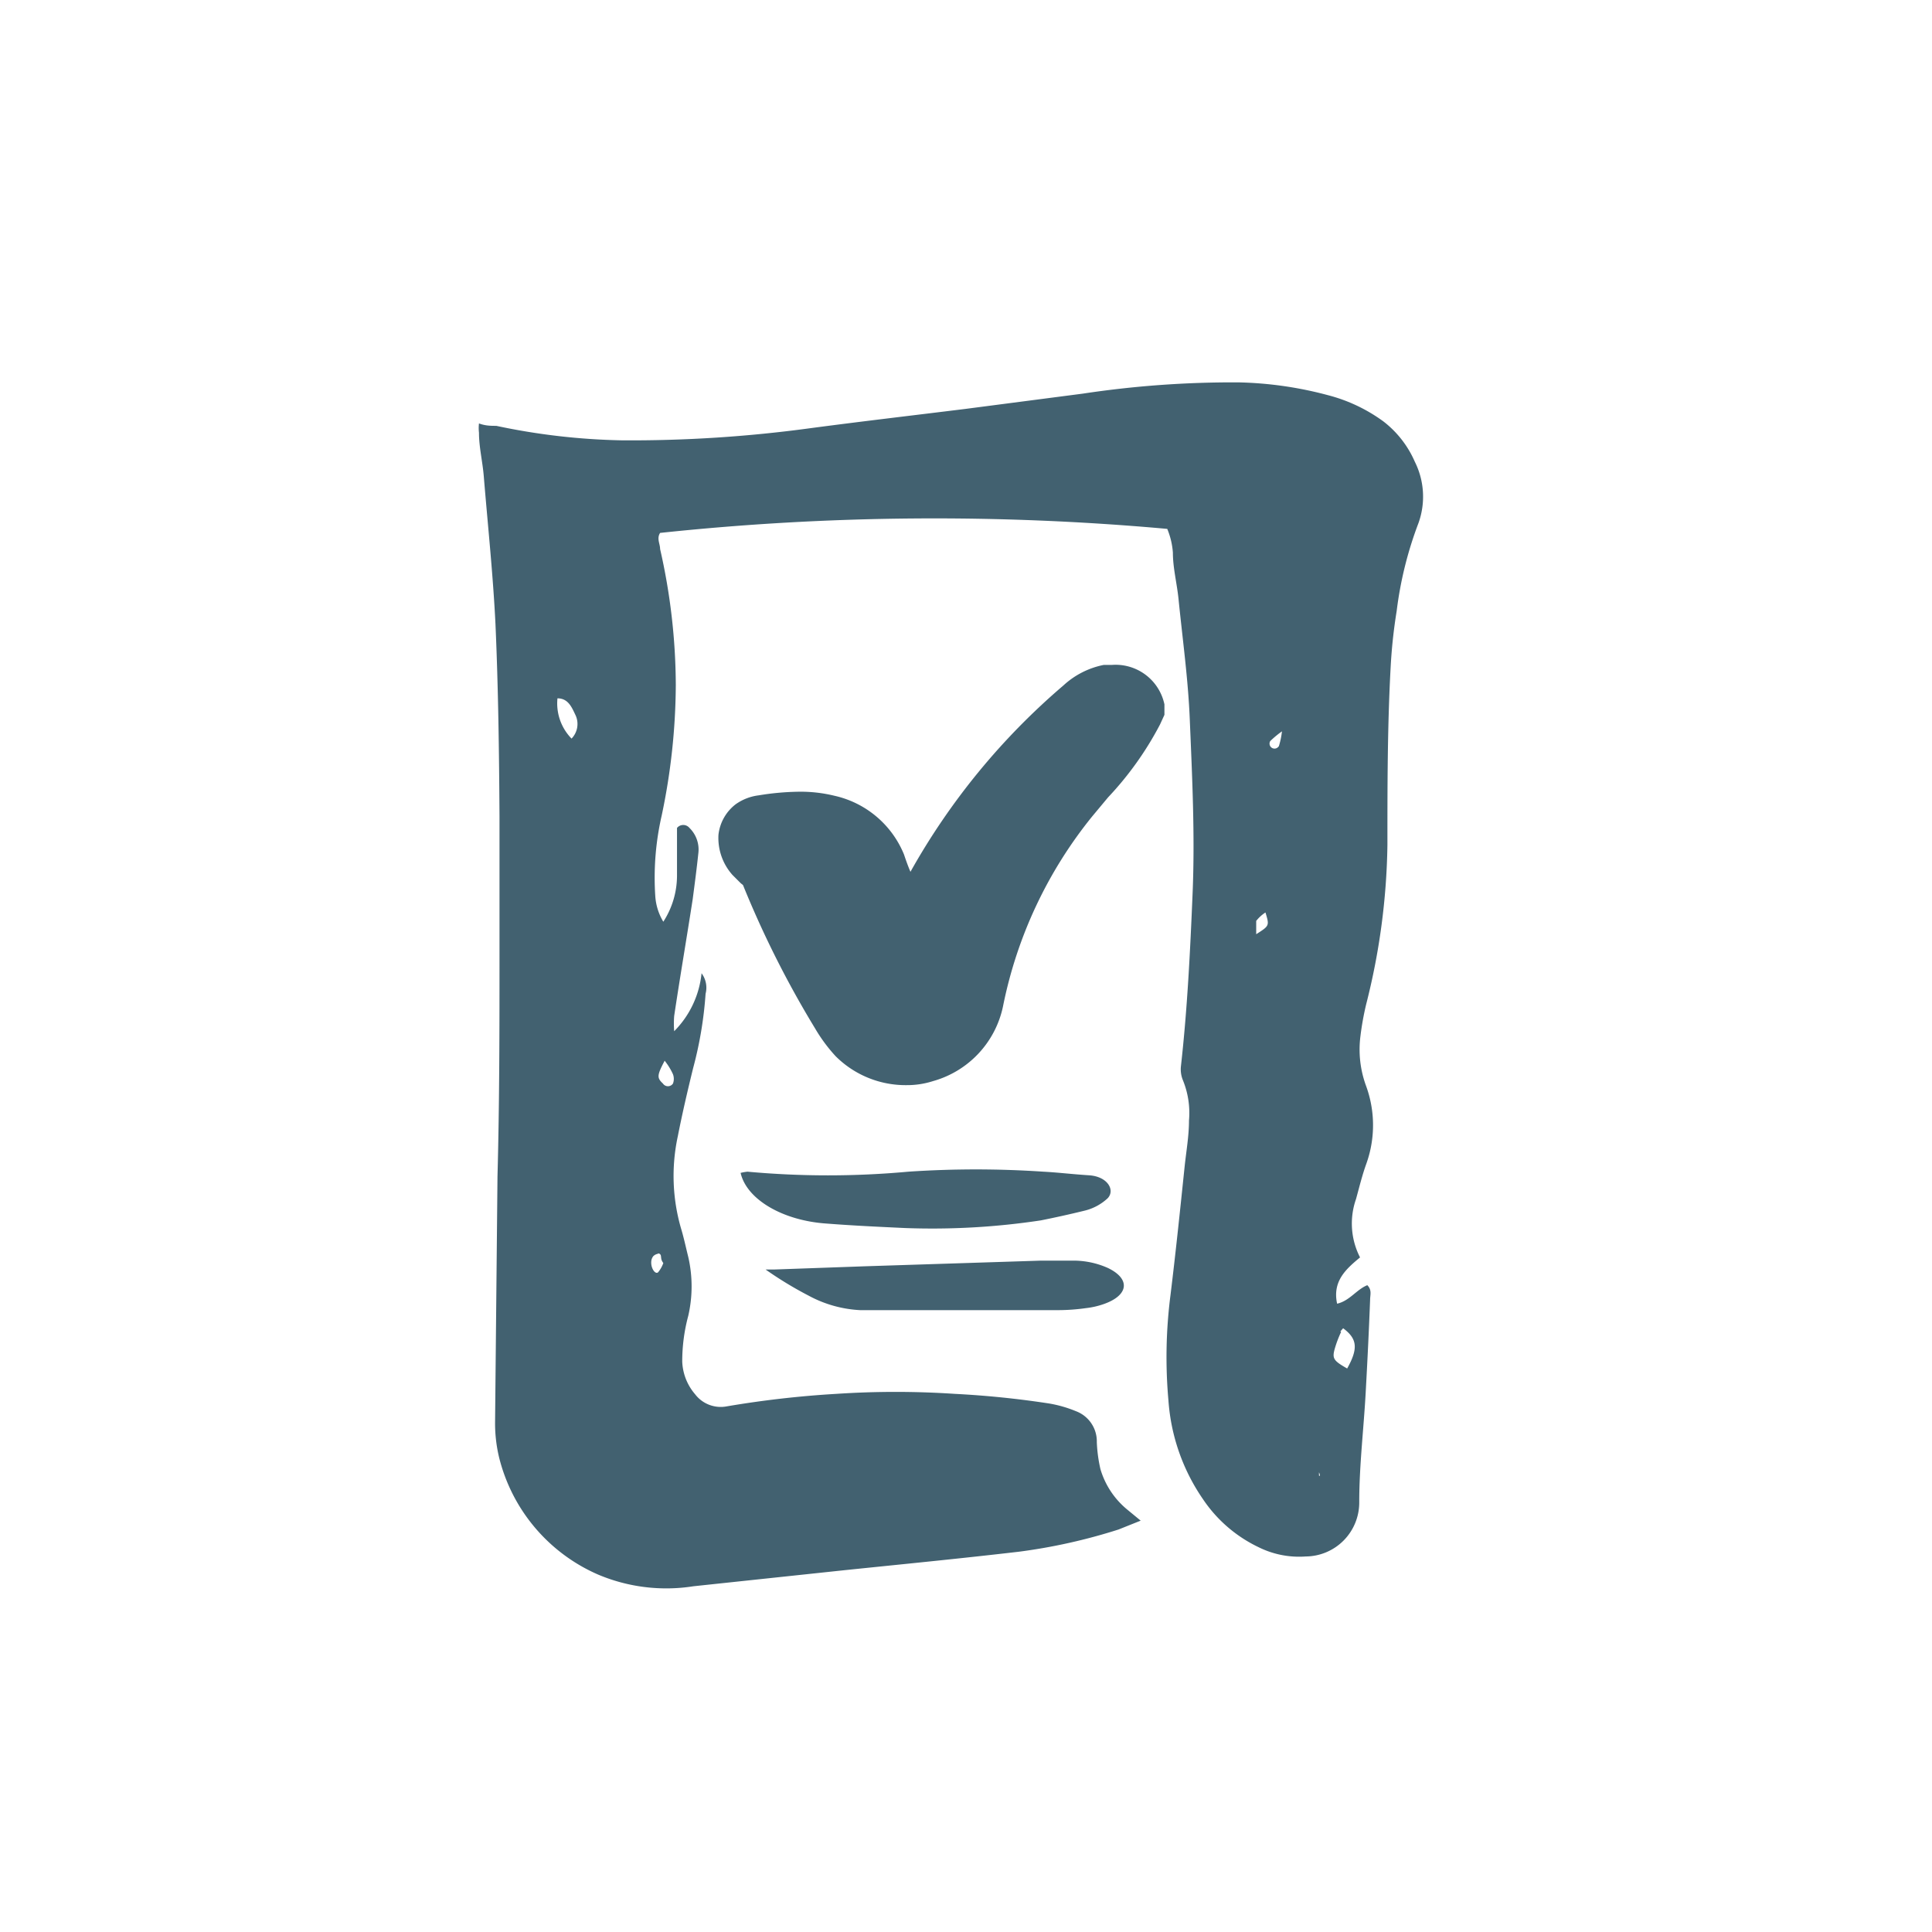
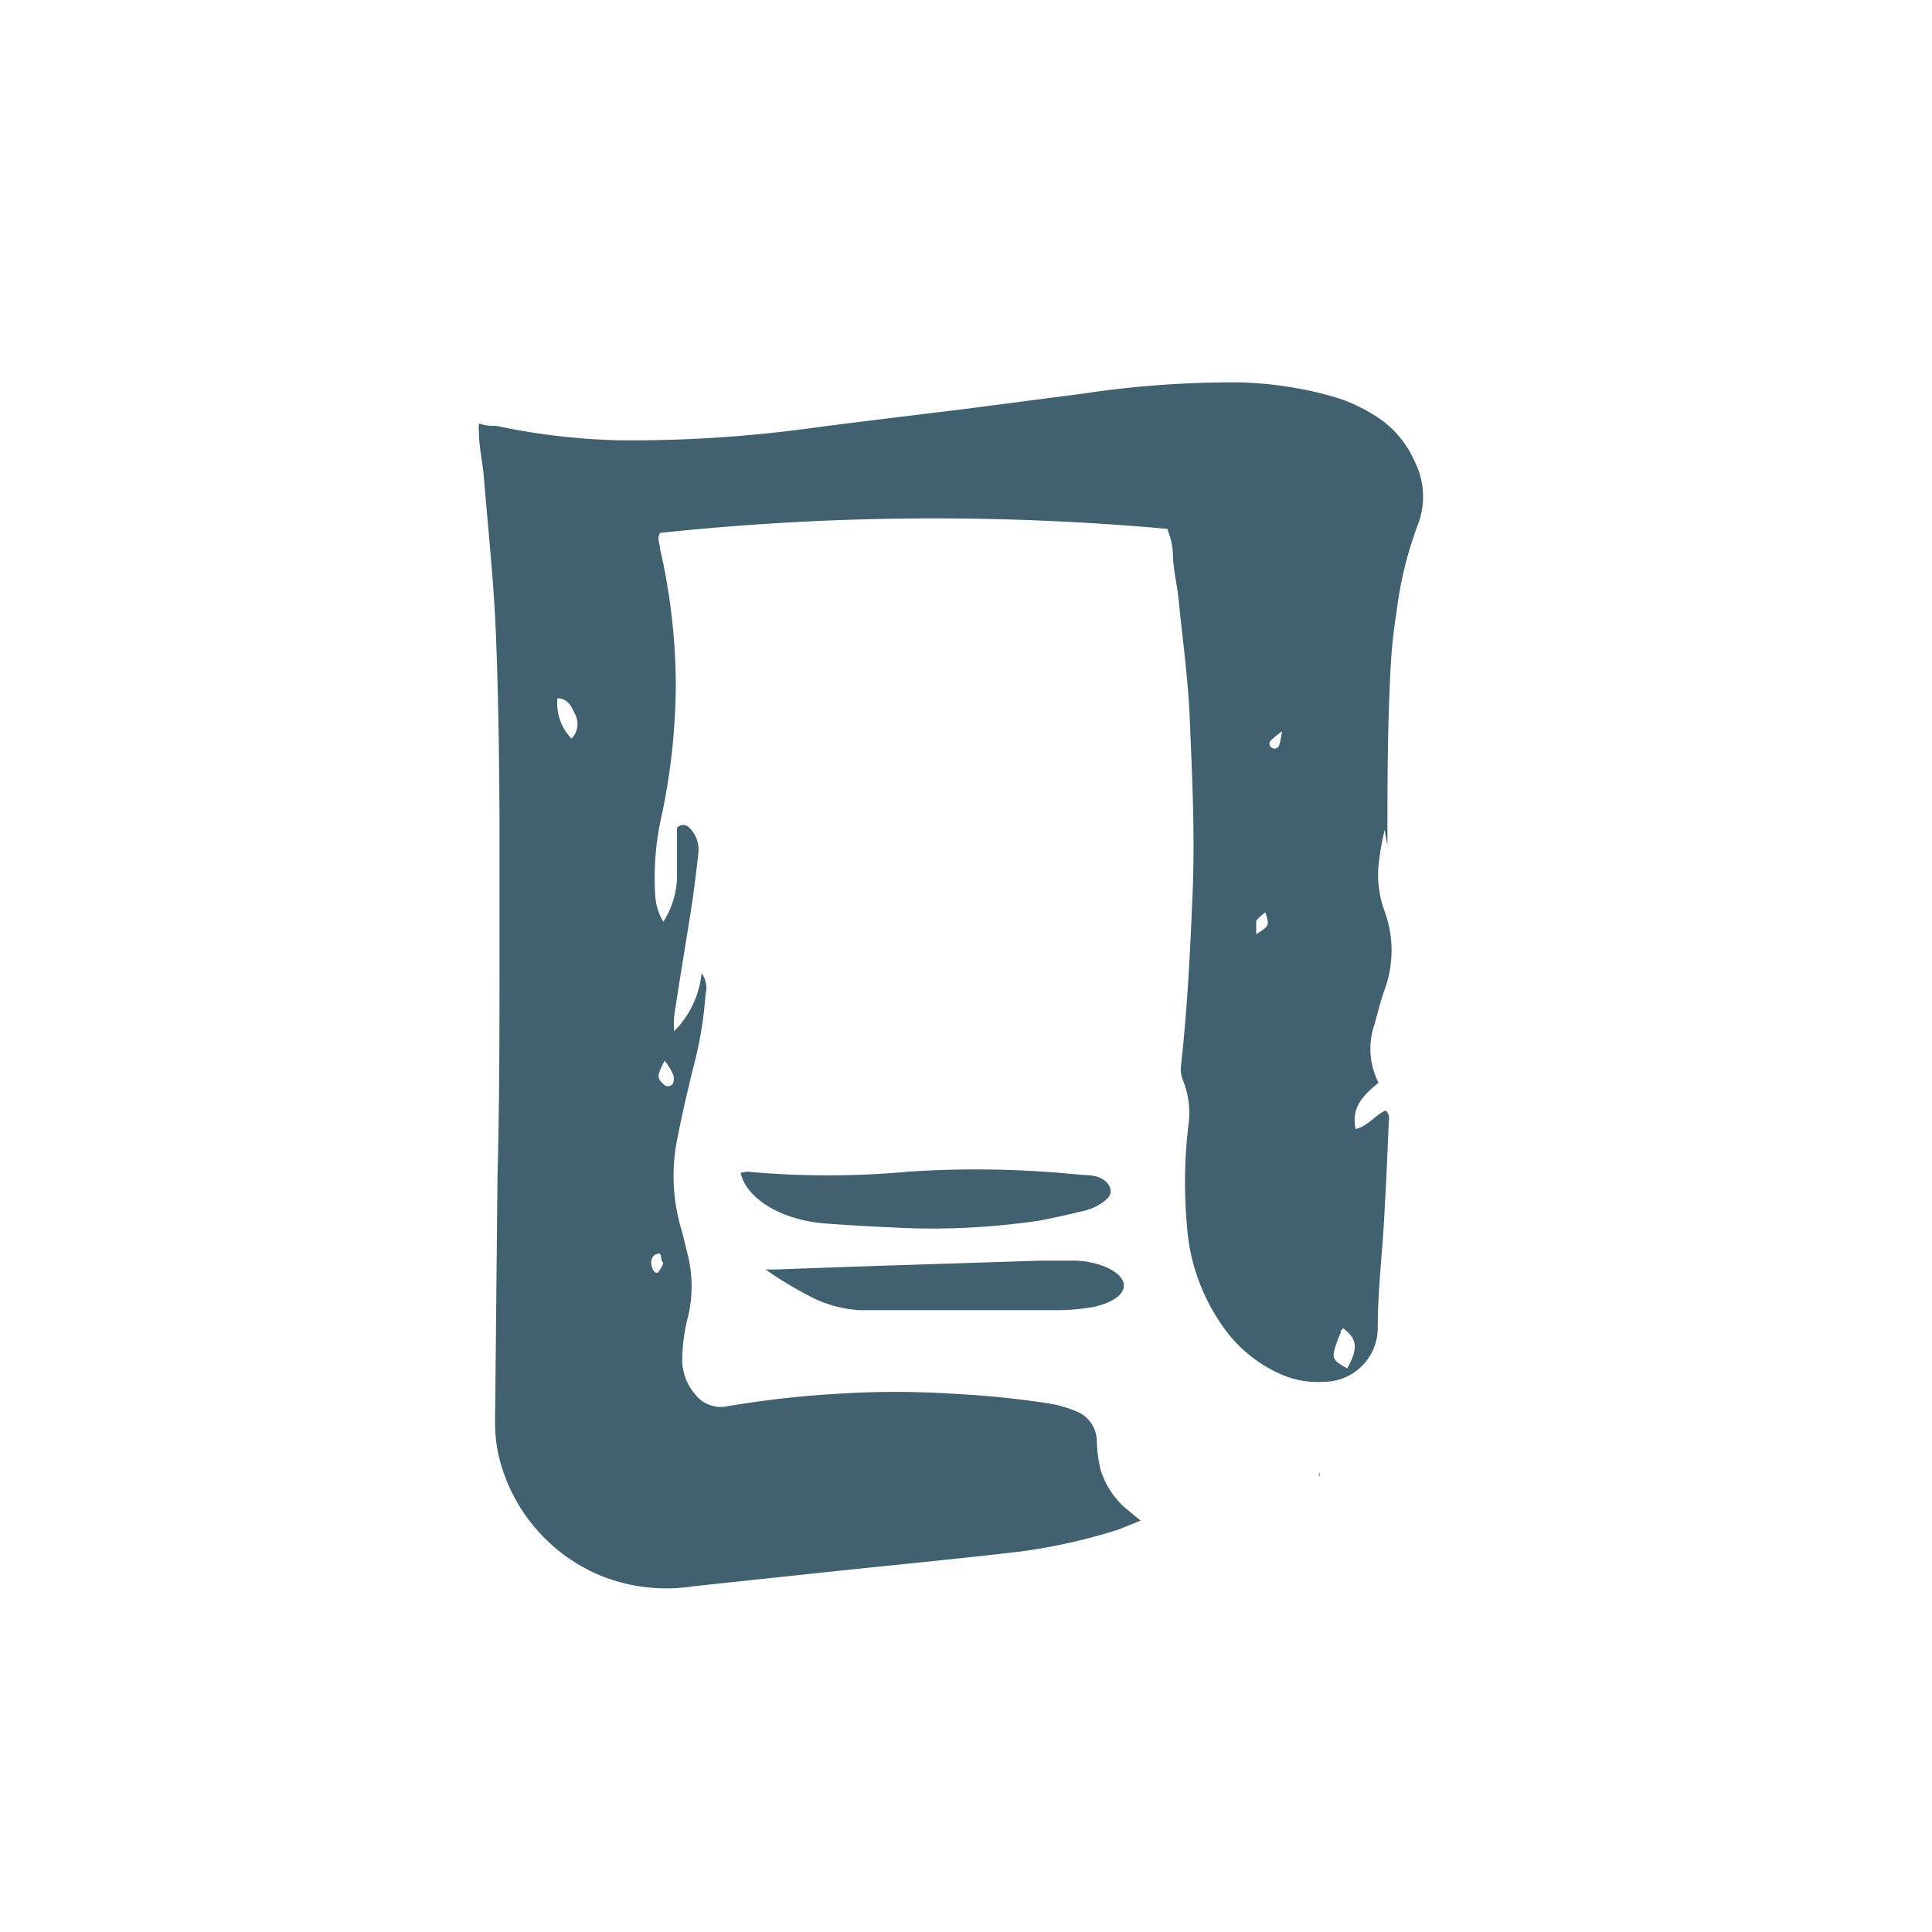
<svg xmlns="http://www.w3.org/2000/svg" id="Laag_1" data-name="Laag 1" viewBox="0 0 48 48">
  <defs>
    <style>.cls-1,.cls-2{fill:#426170;}.cls-2{fill-rule:evenodd;}</style>
  </defs>
  <title>Tekengebied 2 kopie 4</title>
-   <path class="cls-1" d="M35.15,11.47a2.54,2.54,0,0,0-.78-1A4.05,4.05,0,0,0,33,9.82a9.31,9.31,0,0,0-2.23-.32,25,25,0,0,0-3.87.28l-2.92.38c-1.29.16-2.58.31-3.86.48a33.1,33.1,0,0,1-4.67.3,16.4,16.4,0,0,1-3.12-.36c-.13,0-.27,0-.43-.06a1,1,0,0,0,0,.23c0,.36.09.72.12,1.09.1,1.22.23,2.44.29,3.67.07,1.59.09,3.19.1,4.78,0,1.12,0,2.25,0,3.37,0,1.86,0,3.71-.05,5.57l-.06,6.1a3.65,3.65,0,0,0,.1.88,4.3,4.3,0,0,0,2.46,2.91,4.35,4.35,0,0,0,2.37.29l3.76-.4c1.45-.15,2.89-.29,4.34-.46A14.07,14.07,0,0,0,27.79,38l.55-.22L28,37.5a2.05,2.05,0,0,1-.66-1,3.61,3.61,0,0,1-.09-.67.8.8,0,0,0-.52-.77,3.1,3.1,0,0,0-.66-.19,23.09,23.09,0,0,0-2.35-.24,22.19,22.19,0,0,0-2.94,0,24.88,24.88,0,0,0-2.72.31.8.8,0,0,1-.79-.3,1.32,1.32,0,0,1-.32-.81,4.35,4.35,0,0,1,.15-1.14,3.27,3.27,0,0,0,0-1.46c-.06-.24-.11-.48-.18-.71a4.68,4.68,0,0,1-.08-2.29c.11-.56.24-1.12.38-1.69a9.66,9.66,0,0,0,.31-1.85.6.6,0,0,0-.1-.51,2.38,2.38,0,0,1-.68,1.44,2.35,2.35,0,0,1,0-.38c.15-1,.31-1.93.46-2.9.05-.38.1-.76.14-1.14a.75.75,0,0,0-.22-.63.2.2,0,0,0-.31,0c0,.38,0,.78,0,1.18a2.11,2.11,0,0,1-.34,1.15,1.41,1.41,0,0,1-.2-.64,6.92,6.92,0,0,1,.16-2,16,16,0,0,0,.35-3.24,15.44,15.44,0,0,0-.39-3.38c0-.13-.09-.26,0-.4A64.46,64.46,0,0,1,29,13.14a1.89,1.89,0,0,1,.14.59c0,.38.1.76.14,1.15.1,1,.24,2,.28,3,.06,1.43.13,2.87.07,4.31s-.13,2.87-.29,4.3a.71.71,0,0,0,.05.35,2.15,2.15,0,0,1,.15,1c0,.39-.07.77-.11,1.16-.11,1.06-.22,2.12-.35,3.18a12.08,12.08,0,0,0-.05,2.62,4.92,4.92,0,0,0,.86,2.45,3.45,3.45,0,0,0,1.38,1.19,2.26,2.26,0,0,0,1.17.23,1.34,1.34,0,0,0,1.33-1.35c0-.91.11-1.81.16-2.72s.08-1.54.11-2.31c0-.12.05-.24-.07-.36-.27.11-.44.39-.75.46-.12-.56.22-.86.57-1.15a1.84,1.84,0,0,1-.1-1.45c.08-.29.15-.58.25-.86a2.84,2.84,0,0,0,0-1.95,2.62,2.62,0,0,1-.14-1.24,7.09,7.09,0,0,1,.14-.78A16.93,16.93,0,0,0,34.47,21c0-1.47,0-2.95.08-4.42a13,13,0,0,1,.15-1.4A9.33,9.33,0,0,1,35.24,13,1.94,1.94,0,0,0,35.15,11.47ZM14.2,18.35a1.25,1.25,0,0,1-.35-1c.26,0,.35.21.44.4A.52.52,0,0,1,14.2,18.35Zm2.31,8a1.57,1.57,0,0,1,.21.34.33.33,0,0,1,0,.23.15.15,0,0,1-.25,0C16.32,26.78,16.32,26.72,16.51,26.36Zm-.16,4.79s.06,0,.07.06,0,.1.06.18a.76.76,0,0,1-.13.23c-.07.06-.18-.1-.17-.26a.24.24,0,0,1,.05-.14A.21.21,0,0,1,16.35,31.15Zm14.86-7.94c0-.17,0-.26,0-.32a.94.94,0,0,1,.23-.21C31.54,23,31.54,23,31.21,23.21Zm.56-4.66a.12.12,0,1,1-.21-.13,2.56,2.56,0,0,1,.29-.24A2,2,0,0,1,31.77,18.55Zm1,18.12,0-.08s0,0,0,0,0,0,0,0S32.8,36.64,32.79,36.67Zm.53-3.58.07-.08c.35.26.38.5.1,1-.35-.2-.38-.25-.3-.52A2.84,2.84,0,0,1,33.32,33.09Zm.49-11.77h0s0,0,0,0h.05Z" />
+   <path class="cls-1" d="M35.15,11.47a2.54,2.54,0,0,0-.78-1A4.05,4.05,0,0,0,33,9.82a9.31,9.31,0,0,0-2.23-.32,25,25,0,0,0-3.87.28l-2.92.38c-1.29.16-2.58.31-3.86.48a33.1,33.1,0,0,1-4.67.3,16.4,16.4,0,0,1-3.12-.36c-.13,0-.27,0-.43-.06a1,1,0,0,0,0,.23c0,.36.09.72.12,1.09.1,1.22.23,2.44.29,3.67.07,1.59.09,3.19.1,4.78,0,1.12,0,2.25,0,3.37,0,1.86,0,3.71-.05,5.57l-.06,6.1a3.65,3.65,0,0,0,.1.88,4.3,4.3,0,0,0,2.46,2.91,4.35,4.35,0,0,0,2.37.29l3.76-.4c1.45-.15,2.89-.29,4.34-.46A14.07,14.07,0,0,0,27.79,38l.55-.22L28,37.5a2.05,2.05,0,0,1-.66-1,3.61,3.61,0,0,1-.09-.67.8.8,0,0,0-.52-.77,3.1,3.1,0,0,0-.66-.19,23.09,23.09,0,0,0-2.35-.24,22.19,22.19,0,0,0-2.94,0,24.88,24.88,0,0,0-2.72.31.8.8,0,0,1-.79-.3,1.32,1.32,0,0,1-.32-.81,4.35,4.35,0,0,1,.15-1.14,3.27,3.27,0,0,0,0-1.46c-.06-.24-.11-.48-.18-.71a4.68,4.68,0,0,1-.08-2.29c.11-.56.24-1.12.38-1.69a9.66,9.66,0,0,0,.31-1.85.6.6,0,0,0-.1-.51,2.38,2.38,0,0,1-.68,1.44,2.35,2.35,0,0,1,0-.38c.15-1,.31-1.93.46-2.9.05-.38.1-.76.14-1.14a.75.75,0,0,0-.22-.63.2.2,0,0,0-.31,0c0,.38,0,.78,0,1.18a2.11,2.11,0,0,1-.34,1.15,1.41,1.41,0,0,1-.2-.64,6.92,6.92,0,0,1,.16-2,16,16,0,0,0,.35-3.24,15.44,15.44,0,0,0-.39-3.38c0-.13-.09-.26,0-.4A64.46,64.46,0,0,1,29,13.14a1.89,1.89,0,0,1,.14.59c0,.38.1.76.14,1.15.1,1,.24,2,.28,3,.06,1.43.13,2.87.07,4.31s-.13,2.87-.29,4.3a.71.71,0,0,0,.05.35,2.15,2.15,0,0,1,.15,1a12.08,12.08,0,0,0-.05,2.62,4.92,4.92,0,0,0,.86,2.45,3.45,3.45,0,0,0,1.38,1.19,2.26,2.26,0,0,0,1.17.23,1.34,1.34,0,0,0,1.33-1.35c0-.91.11-1.81.16-2.72s.08-1.54.11-2.31c0-.12.05-.24-.07-.36-.27.11-.44.39-.75.46-.12-.56.22-.86.57-1.15a1.84,1.84,0,0,1-.1-1.45c.08-.29.15-.58.25-.86a2.84,2.84,0,0,0,0-1.95,2.62,2.62,0,0,1-.14-1.24,7.09,7.09,0,0,1,.14-.78A16.93,16.93,0,0,0,34.47,21c0-1.47,0-2.95.08-4.42a13,13,0,0,1,.15-1.4A9.33,9.33,0,0,1,35.24,13,1.94,1.94,0,0,0,35.15,11.47ZM14.2,18.35a1.25,1.25,0,0,1-.35-1c.26,0,.35.21.44.4A.52.52,0,0,1,14.2,18.35Zm2.31,8a1.57,1.57,0,0,1,.21.34.33.33,0,0,1,0,.23.15.15,0,0,1-.25,0C16.32,26.78,16.32,26.72,16.51,26.36Zm-.16,4.79s.06,0,.07.06,0,.1.06.18a.76.76,0,0,1-.13.23c-.07.06-.18-.1-.17-.26a.24.24,0,0,1,.05-.14A.21.21,0,0,1,16.35,31.15Zm14.86-7.94c0-.17,0-.26,0-.32a.94.94,0,0,1,.23-.21C31.54,23,31.54,23,31.21,23.21Zm.56-4.66a.12.12,0,1,1-.21-.13,2.56,2.56,0,0,1,.29-.24A2,2,0,0,1,31.77,18.55Zm1,18.12,0-.08s0,0,0,0,0,0,0,0S32.8,36.64,32.79,36.67Zm.53-3.58.07-.08c.35.26.38.5.1,1-.35-.2-.38-.25-.3-.52A2.84,2.84,0,0,1,33.32,33.09Zm.49-11.77h0s0,0,0,0h.05Z" />
  <path class="cls-1" d="M18.4,29.14c.15.66,1.05,1.19,2.15,1.26.64.05,1.29.08,1.93.11a18.07,18.07,0,0,0,3.38-.19q.55-.11,1.08-.24a1.28,1.28,0,0,0,.58-.31c.19-.2,0-.54-.46-.57s-.76-.07-1.14-.09a25,25,0,0,0-3.35,0,21.94,21.94,0,0,1-4,0A1.34,1.34,0,0,0,18.4,29.14Z" />
  <path class="cls-1" d="M21.37,32.55l.63,0h4.31a5,5,0,0,0,.67-.05,2,2,0,0,0,.44-.1c.63-.22.67-.63.1-.9a2.1,2.1,0,0,0-.88-.18h-.78l-4.36.14-2.25.08-.23,0a9.26,9.26,0,0,0,1.07.65A3,3,0,0,0,21.37,32.55Z" />
-   <path class="cls-2" d="M27.62,16.52h-.2a2.07,2.07,0,0,0-1,.51,17,17,0,0,0-3.8,4.63c-.06-.14-.11-.28-.16-.43a2.44,2.44,0,0,0-1.73-1.46,3.54,3.54,0,0,0-.88-.1,6.57,6.57,0,0,0-1,.09,1.25,1.25,0,0,0-.57.22,1.11,1.11,0,0,0-.43.76,1.38,1.38,0,0,0,.35,1l.2.2.06.05a24.69,24.69,0,0,0,1.79,3.56,4,4,0,0,0,.51.69,2.46,2.46,0,0,0,1.76.72,2.11,2.11,0,0,0,.66-.1A2.45,2.45,0,0,0,24.92,25a10.89,10.89,0,0,1,2.21-4.71l.4-.48A8.12,8.12,0,0,0,28.82,18l.11-.24,0-.26A1.24,1.24,0,0,0,27.62,16.52Z" />
</svg>